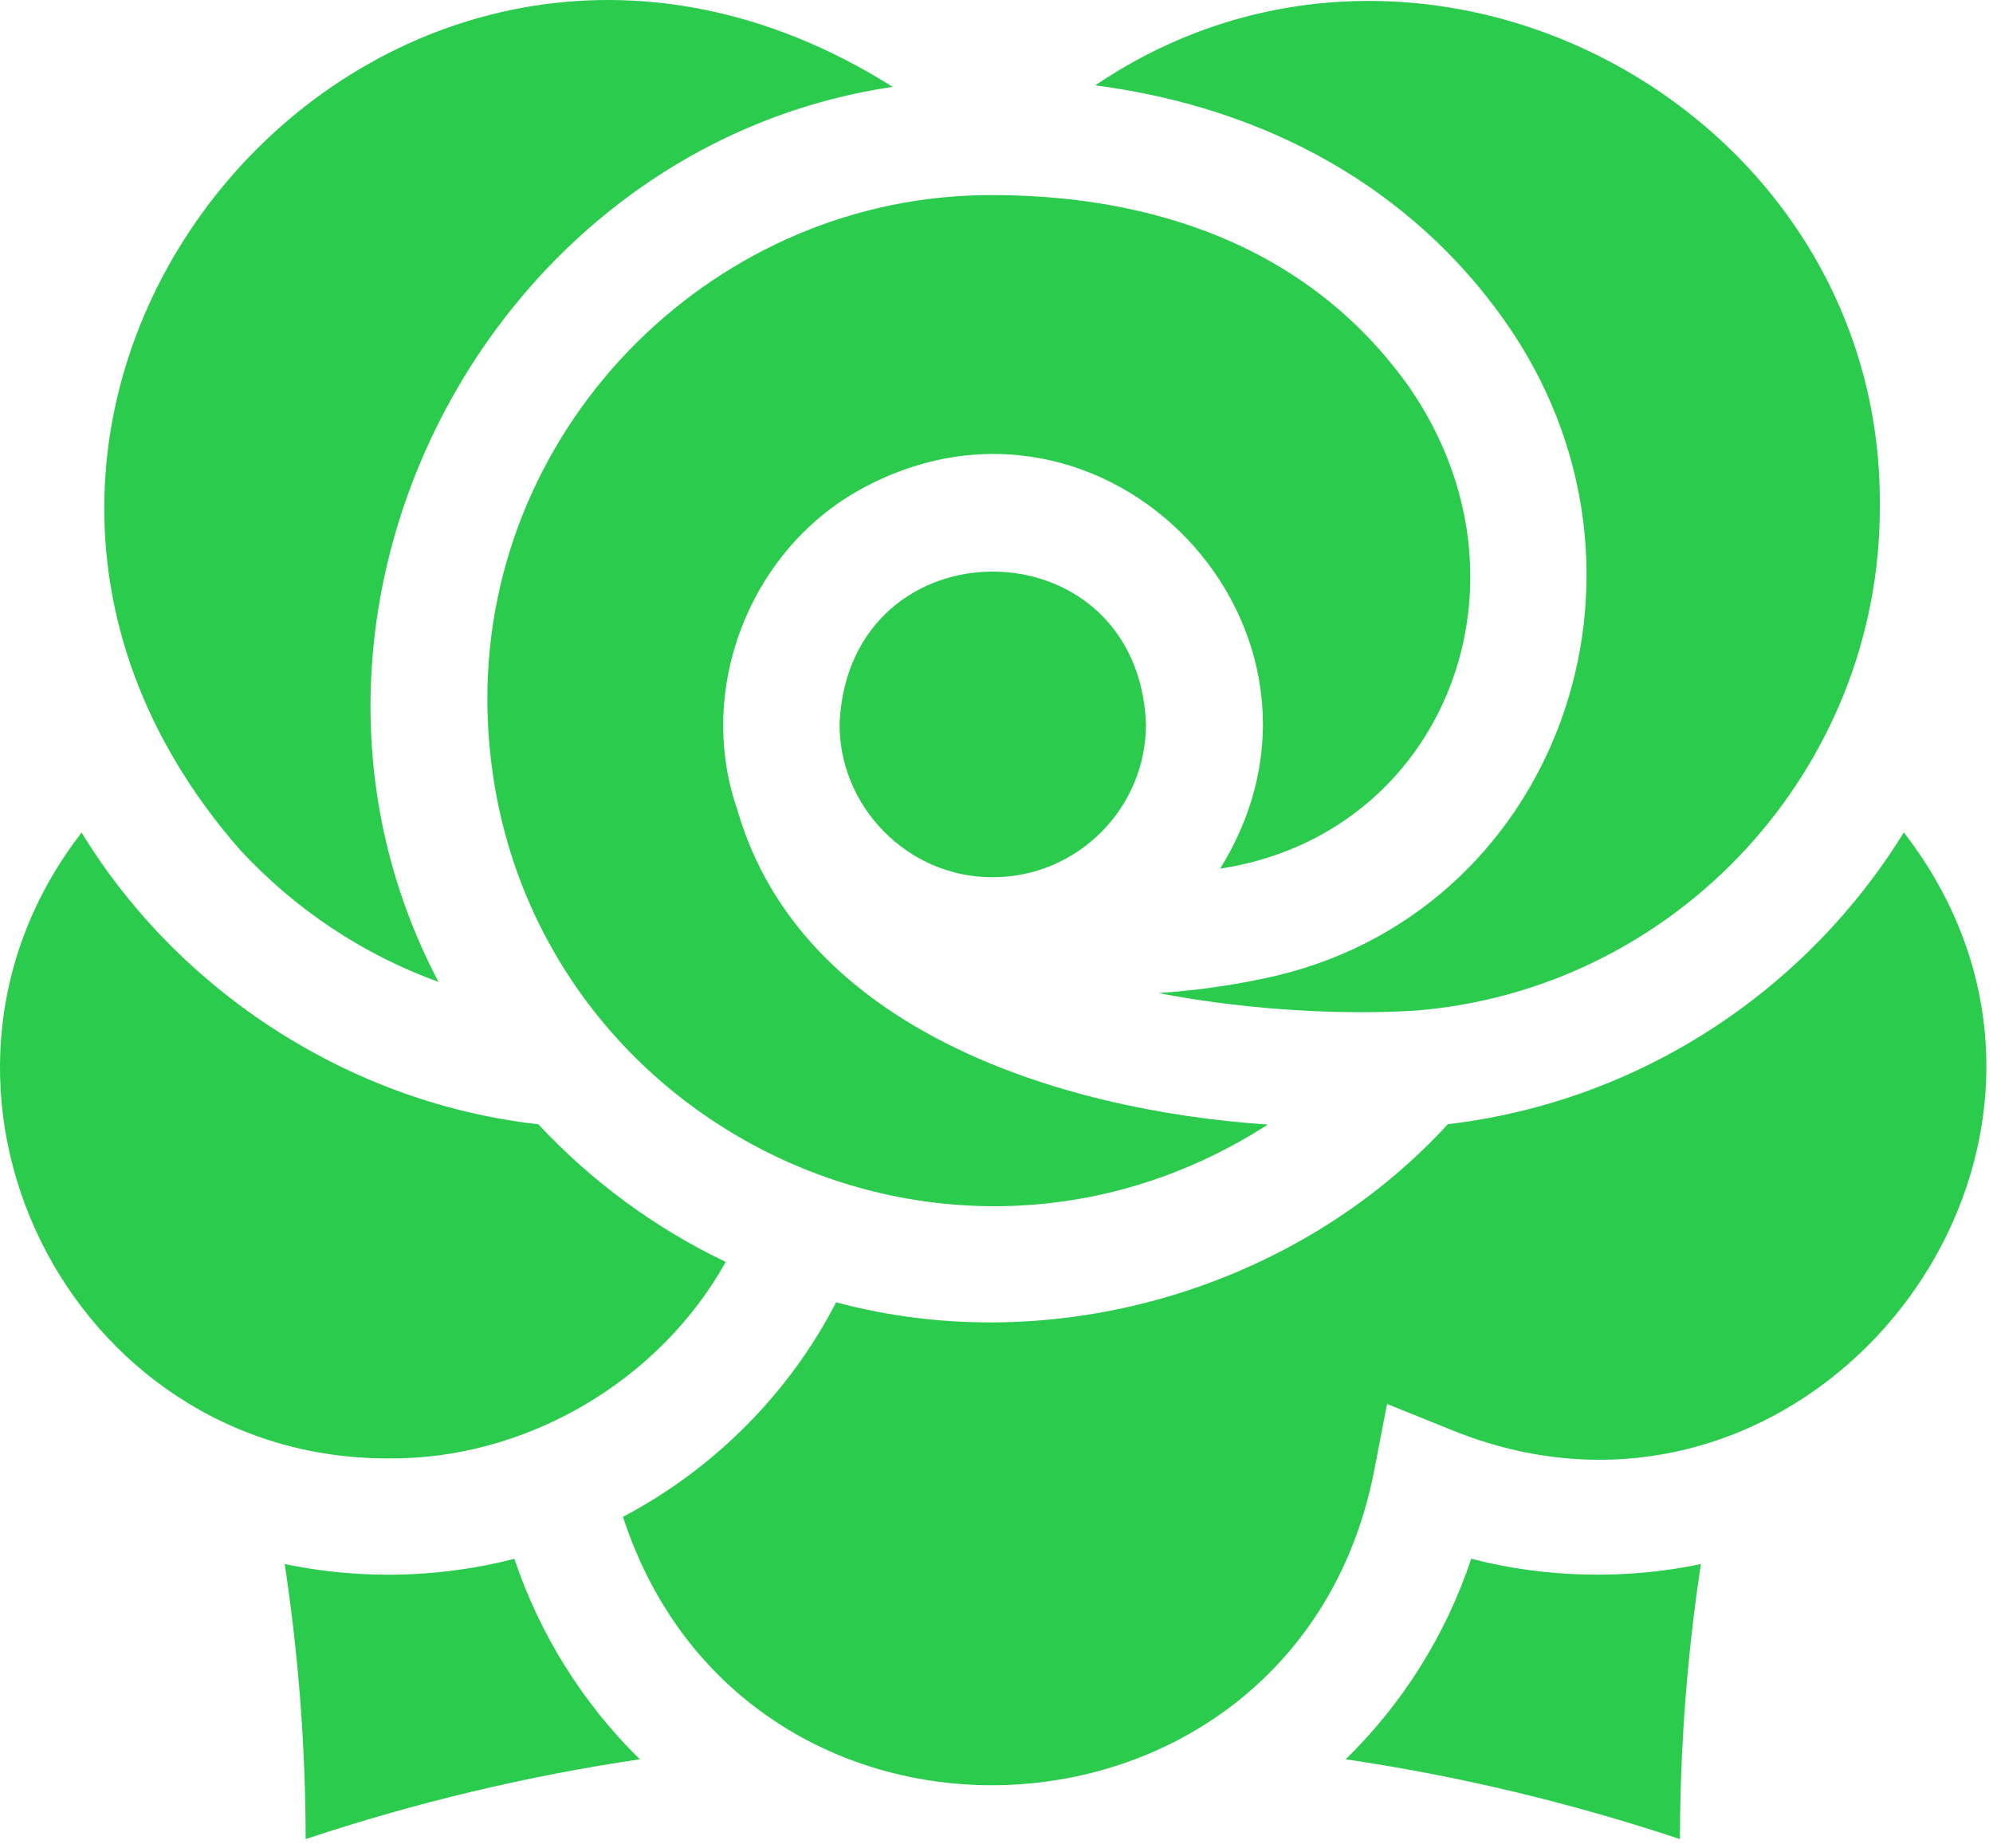
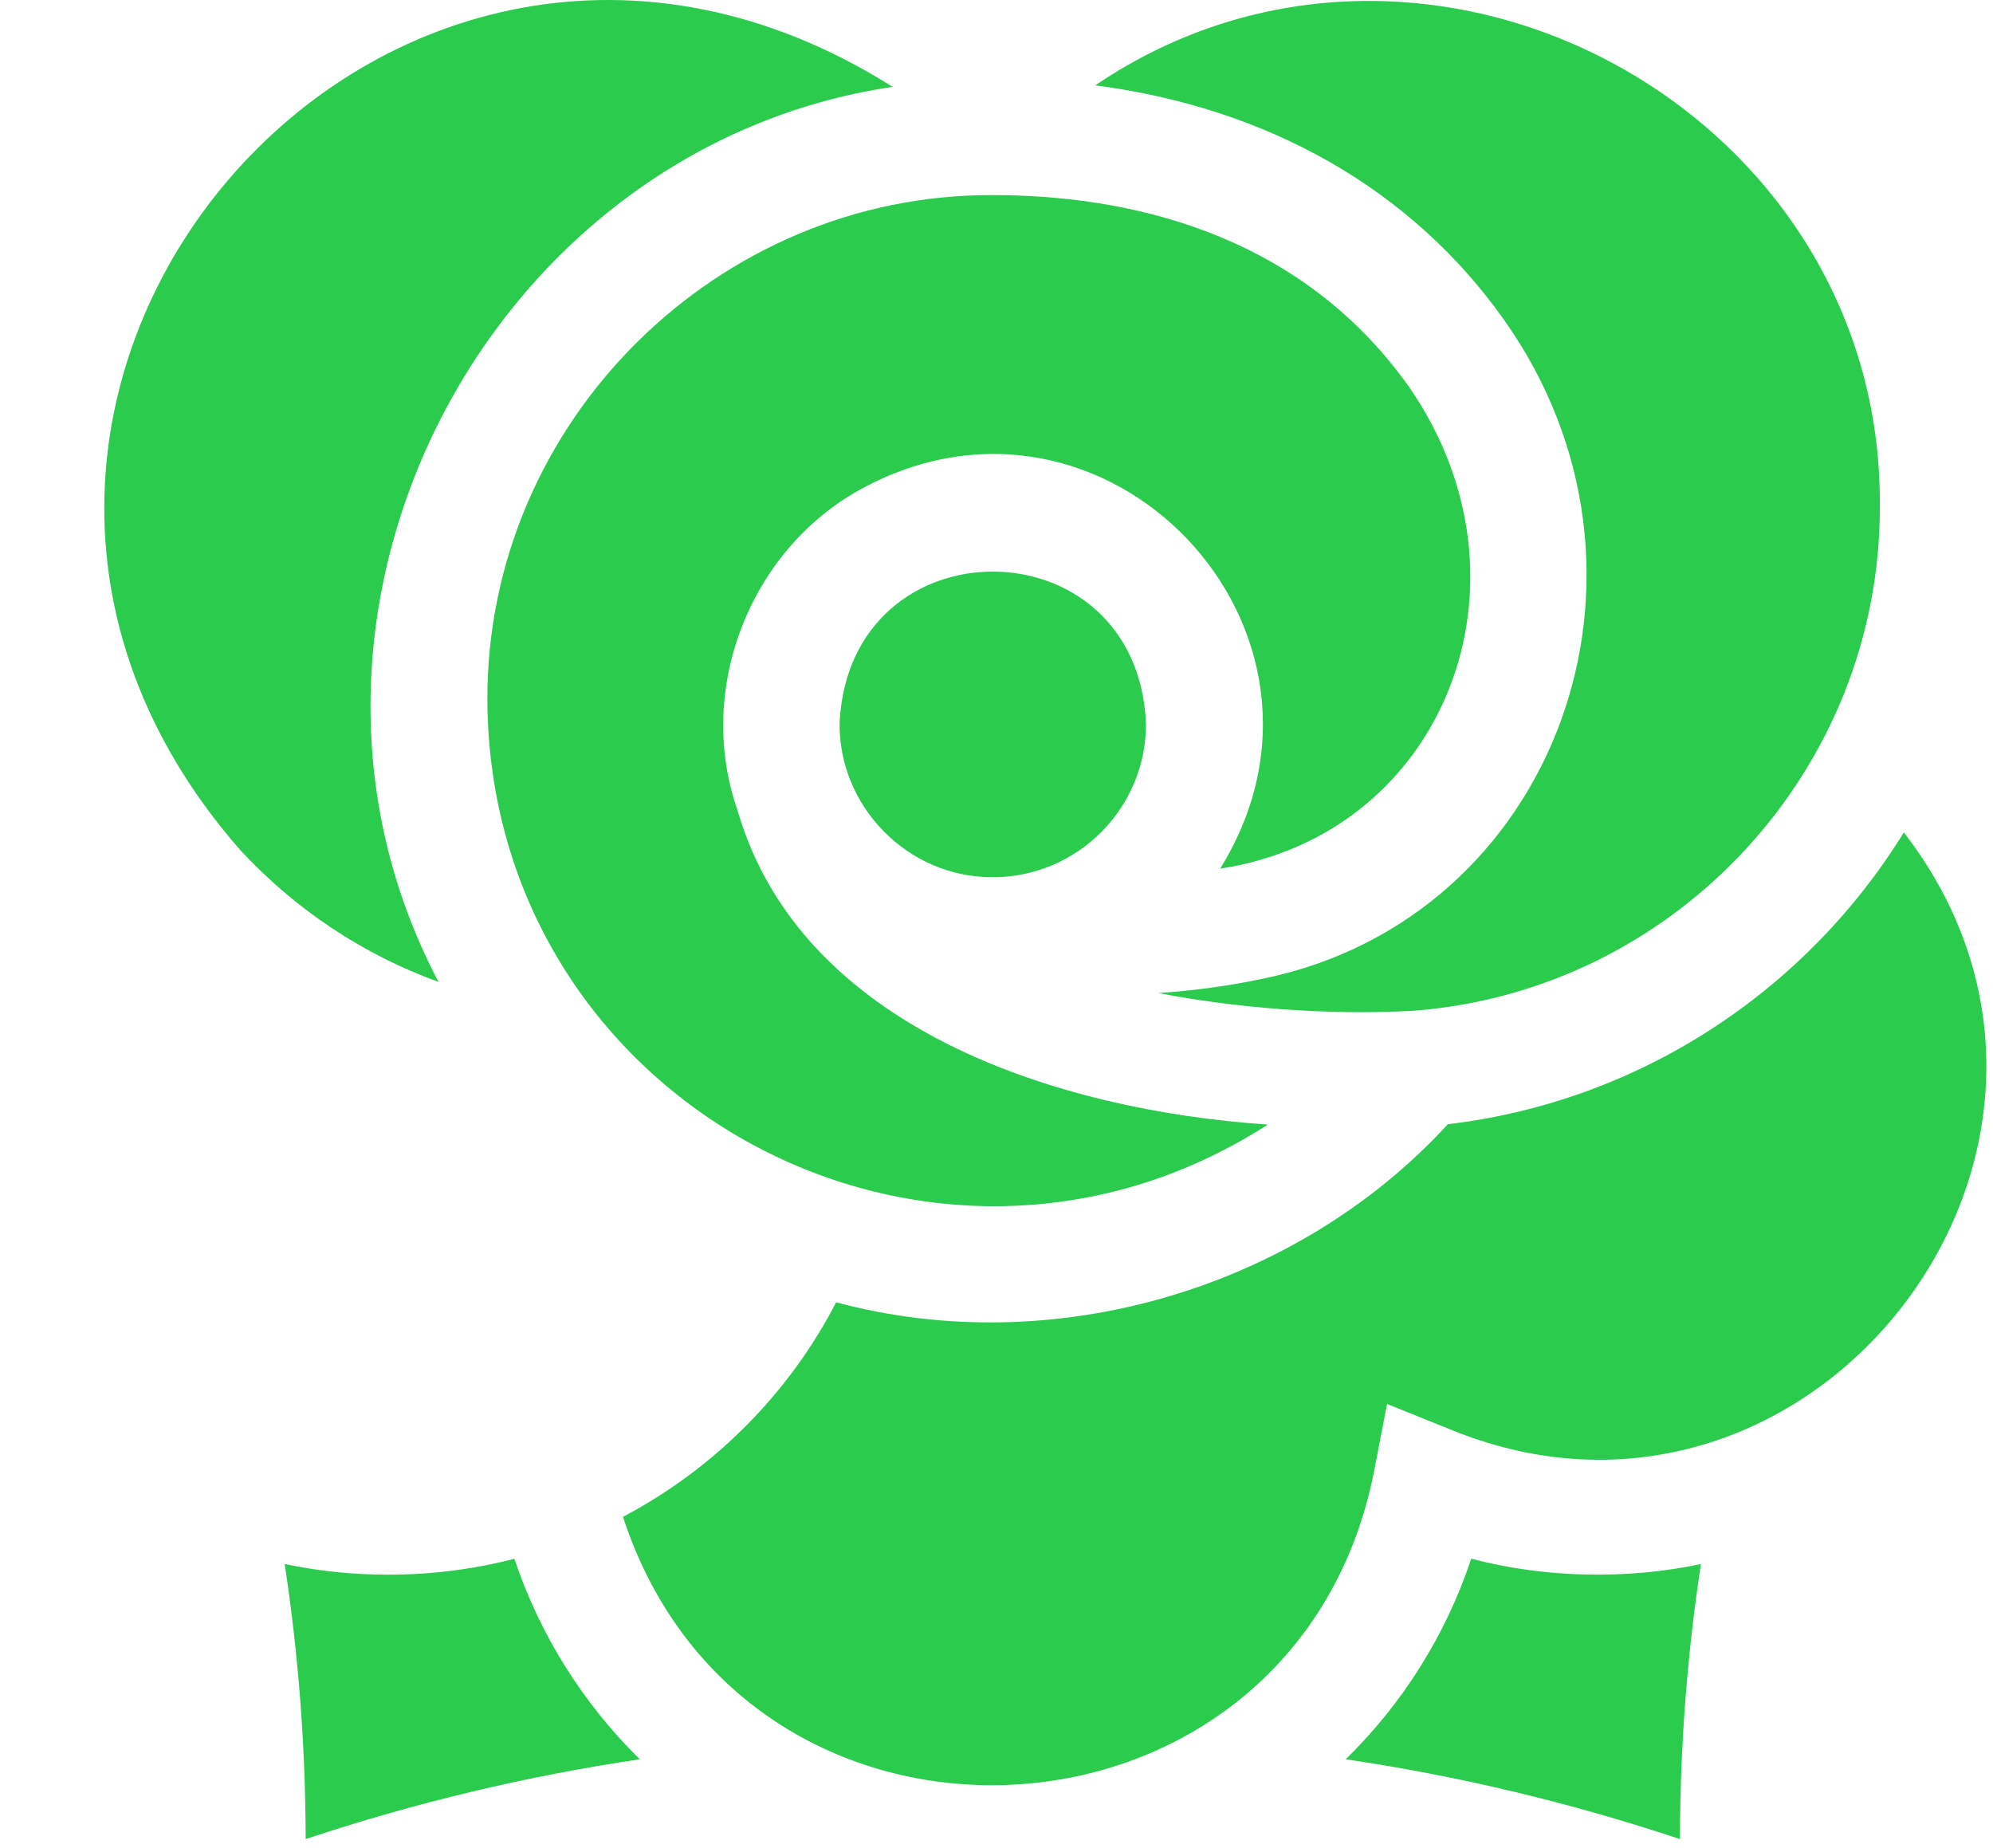
<svg xmlns="http://www.w3.org/2000/svg" width="55" height="51" viewBox="0 0 55 51" fill="none">
  <path d="M10.712 43.454C9.733 43.454 8.779 43.353 7.857 43.16C8.238 45.67 8.432 48.211 8.435 50.75C11.46 49.744 14.544 49.008 17.657 48.548C16.082 47.002 14.892 45.098 14.195 43.015C13.068 43.306 11.9 43.454 10.712 43.454Z" fill="#2BCB4E" />
  <path d="M40.601 43.013C39.892 45.144 38.689 47.03 37.136 48.548C40.25 49.007 43.334 49.744 46.361 50.75C46.365 48.211 46.558 45.671 46.939 43.16C44.885 43.594 42.641 43.548 40.601 43.013Z" fill="#2BCB4E" />
  <path d="M52.54 22.97C49.852 27.326 45.273 30.395 39.955 31.023C35.773 35.584 29.054 37.546 23.074 35.937C21.785 38.444 19.701 40.539 17.192 41.857C20.599 52.322 35.72 51.497 37.909 40.655L38.278 38.743L40.084 39.471C50.066 43.51 59.21 31.612 52.54 22.97Z" fill="#2BCB4E" />
-   <path d="M10.712 40.245C14.498 40.285 18.189 38.124 20.028 34.823C18.083 33.896 16.319 32.595 14.855 31.024C9.712 30.451 4.958 27.407 2.252 22.975C-3.218 30.039 1.924 40.262 10.712 40.245Z" fill="#2BCB4E" />
  <path d="M6.628 23.456C8.156 25.107 10.034 26.348 12.102 27.097C6.75 16.934 13.436 4.057 24.634 2.397C10.653 -6.422 -4.259 11.023 6.628 23.456Z" fill="#2BCB4E" />
  <path d="M41.505 8.825C46.451 15.797 42.942 25.342 34.87 27.003C33.905 27.21 32.933 27.336 31.974 27.404C33.993 27.8 36.641 28.032 39.041 27.89C46.28 27.317 51.892 21.209 51.877 13.985C51.975 2.987 39.313 -3.799 30.226 2.355C35.01 2.981 38.952 5.224 41.505 8.825Z" fill="#2BCB4E" />
  <path d="M13.45 19.332C13.512 30.435 25.715 37 34.987 31.033C29.155 30.64 22.096 28.369 20.355 22.369C20.354 22.366 20.354 22.365 20.354 22.363C19.187 19.037 20.686 15.202 23.727 13.516C30.497 9.772 37.747 17.405 33.671 23.971C39.861 23.03 42.612 16.061 38.888 10.681C35.783 6.303 30.925 5.384 27.398 5.384C19.821 5.347 13.419 11.623 13.45 19.332Z" fill="#2BCB4E" />
  <path d="M23.171 19.931C23.129 22.227 25.03 24.217 27.398 24.207C29.73 24.207 31.626 22.311 31.626 19.979C31.398 14.399 23.459 14.36 23.171 19.931Z" fill="#2BCB4E" />
</svg>